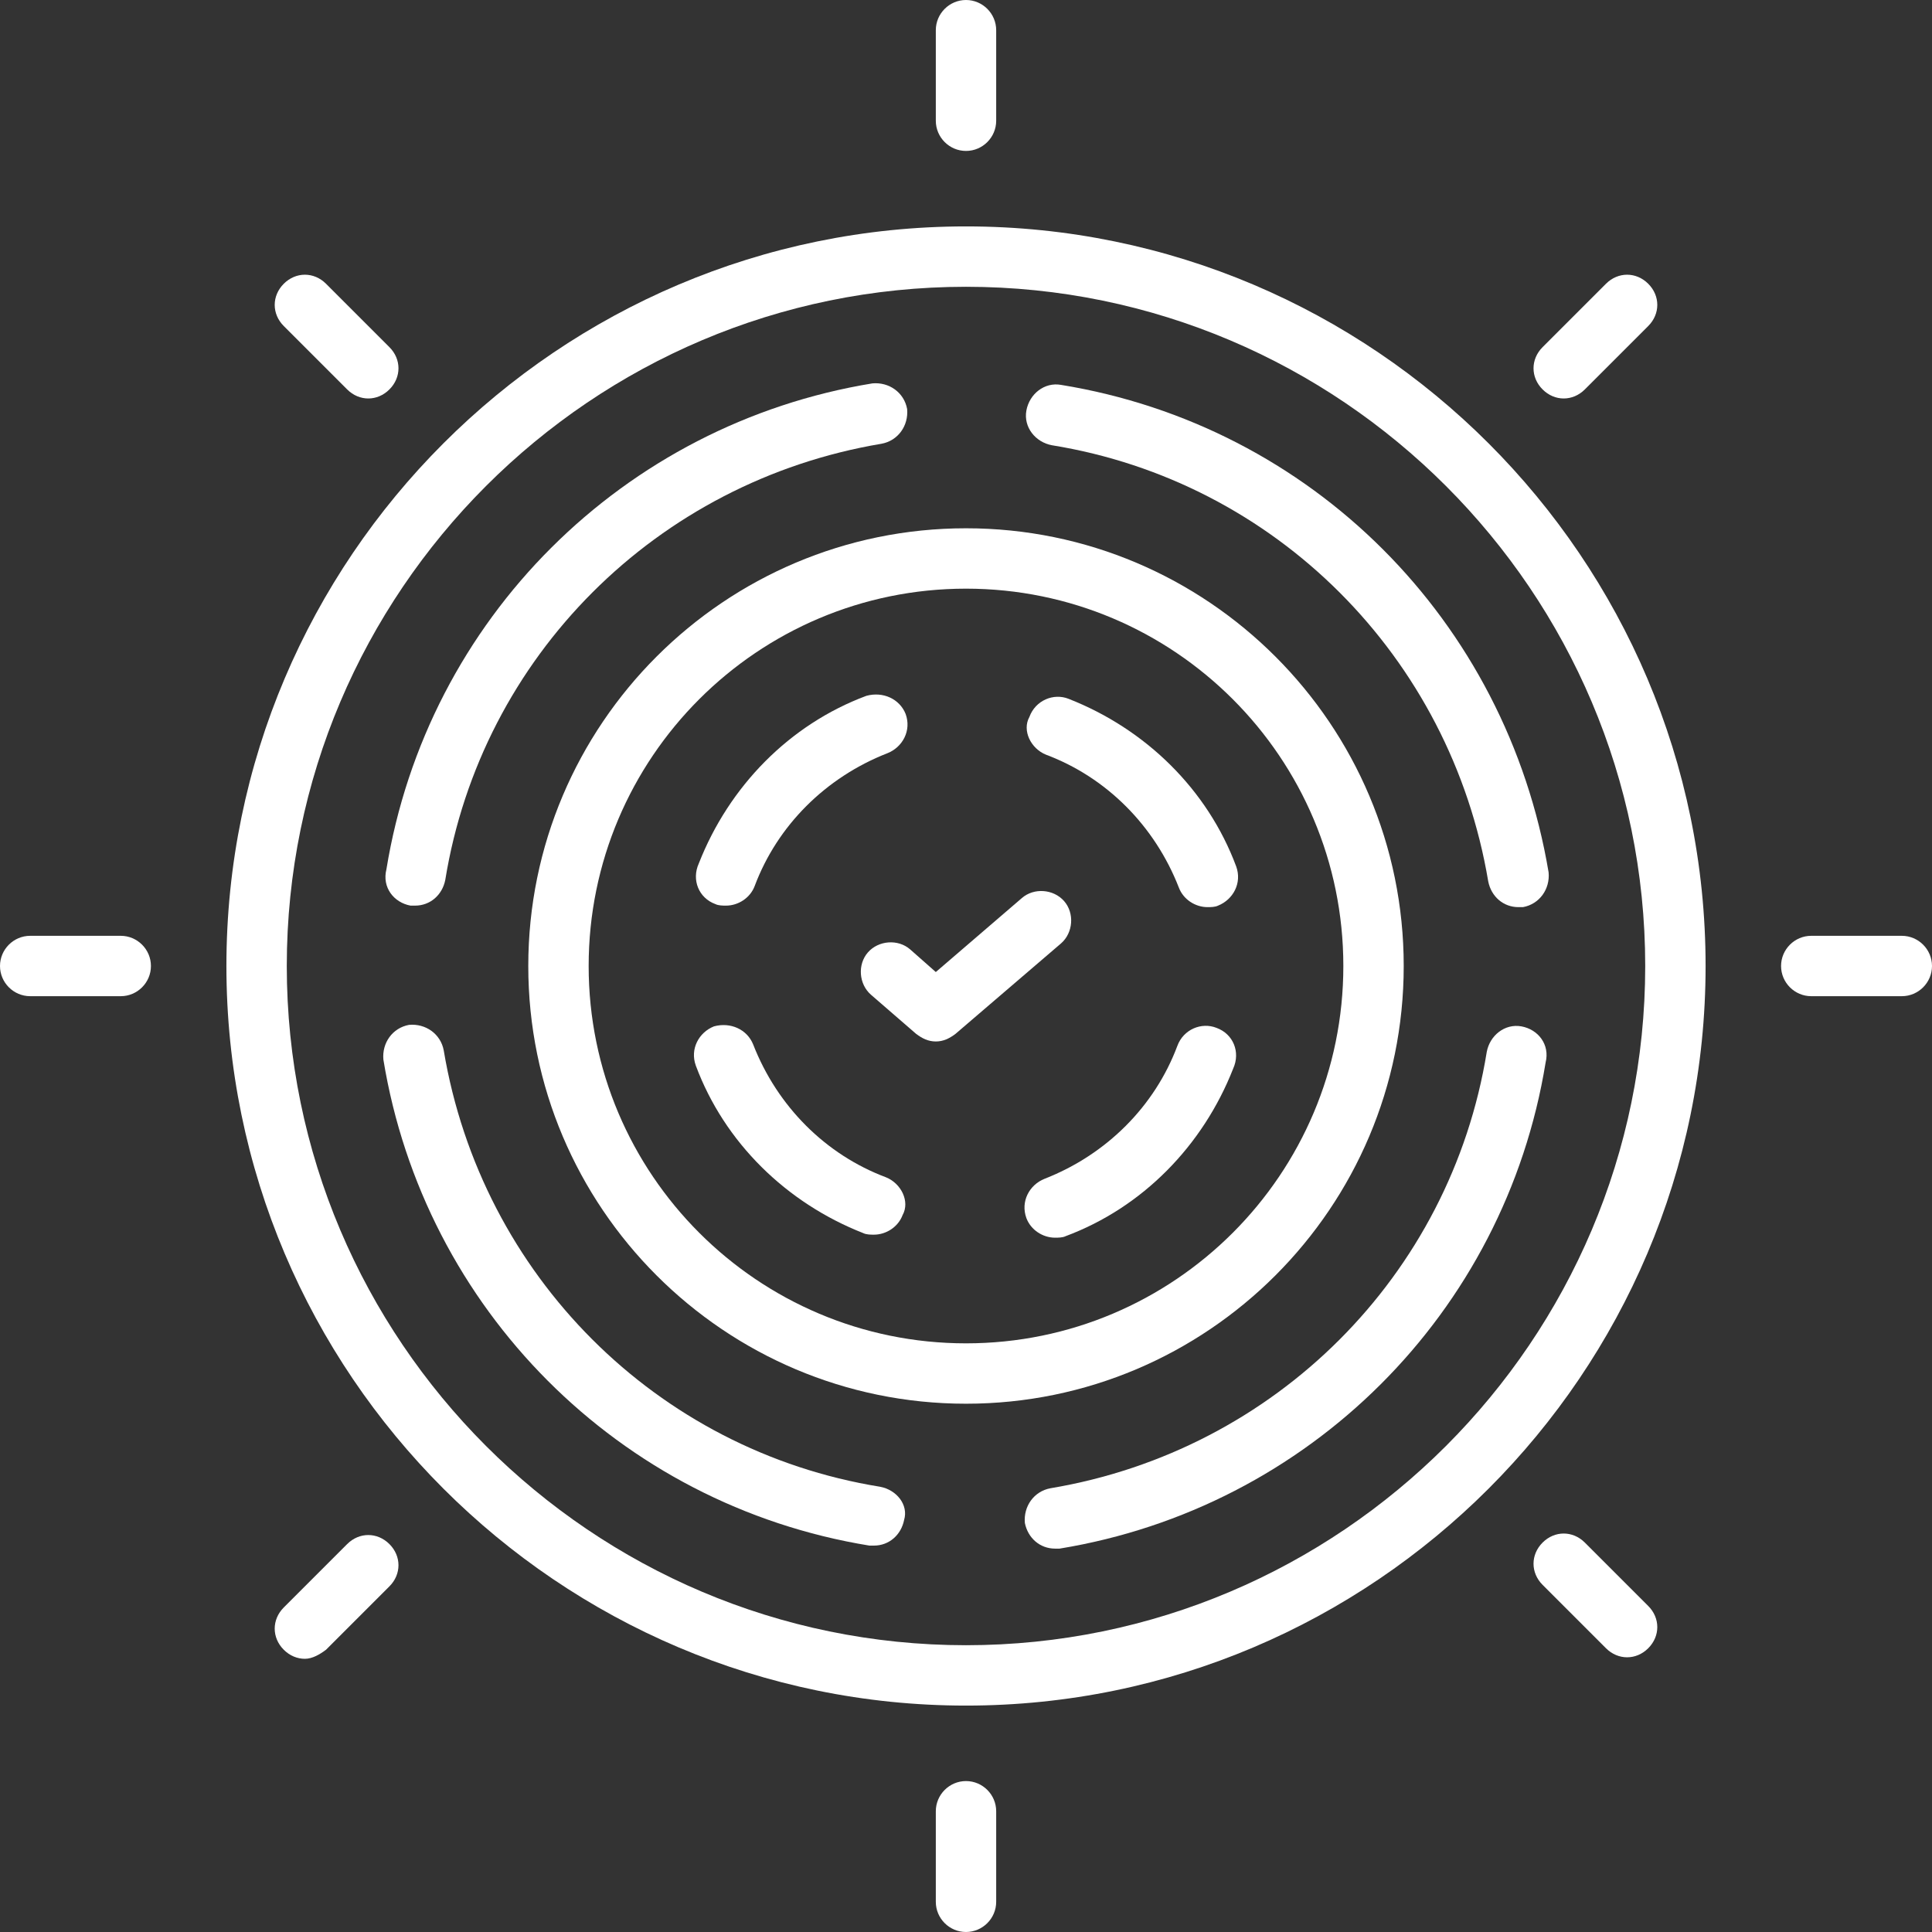
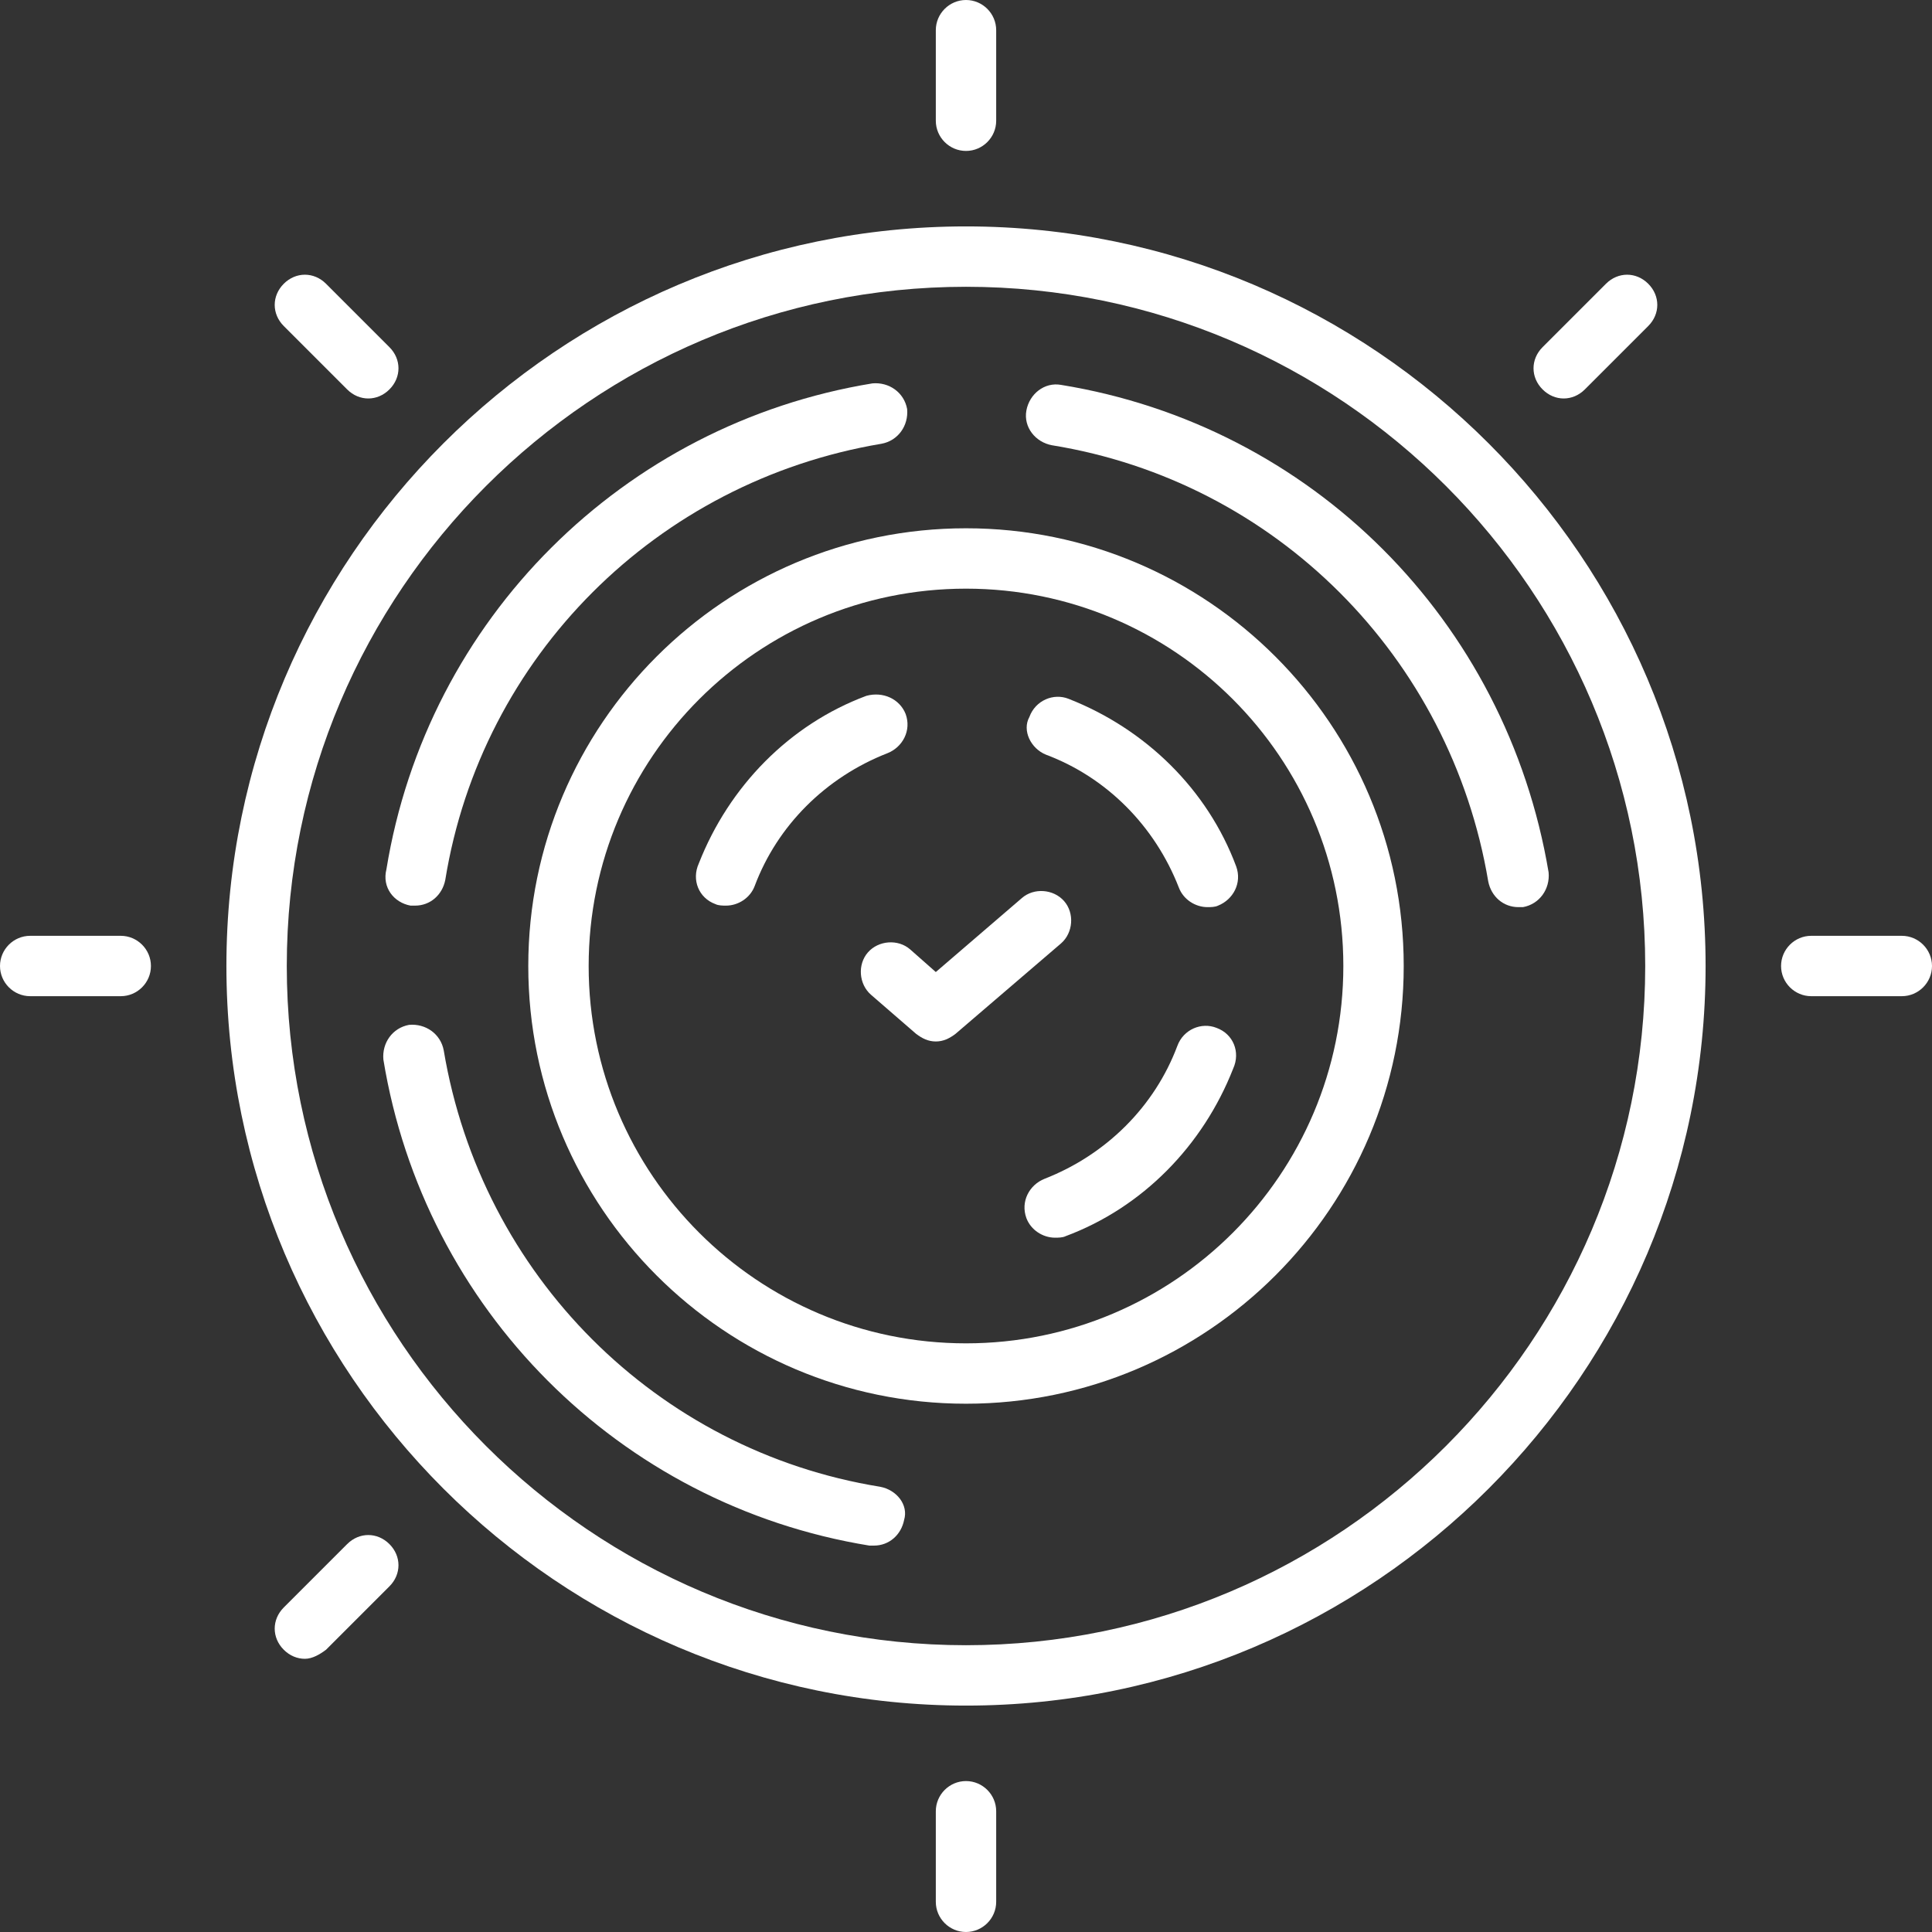
<svg xmlns="http://www.w3.org/2000/svg" fill="#ffffff" preserveAspectRatio="xMidYMid meet" version="1" viewBox="0.0 0.0 128.0 128.0" zoomAndPan="magnify">
  <rect x="0.0" y="0.0" width="128.0" height="128.0" fill="#333333" stroke="none" />
  <g id="change1_1">
    <path d="M64,15c-27,0-49,22-49,49s22,49,49,49s49-22,49-49S91,15,64,15z M64,109c-24.8,0-45-20.2-45-45s20.2-45,45-45s45,20.2,45,45 S88.8,109,64,109z" />
  </g>
  <g id="change1_2">
    <path d="M70.3,25.5c-1.1-0.2-2.1,0.6-2.3,1.7c-0.2,1.1,0.6,2.1,1.7,2.3c14.8,2.4,26.4,14,28.9,28.9c0.2,1,1,1.7,2,1.7 c0.1,0,0.2,0,0.3,0c1.1-0.2,1.8-1.2,1.7-2.3C99.8,41.1,86.9,28.2,70.3,25.5z" />
  </g>
  <g id="change1_3">
    <path d="M58.3,98.5c-14.8-2.4-26.4-14-28.9-28.9c-0.2-1.1-1.2-1.8-2.3-1.7c-1.1,0.2-1.8,1.2-1.7,2.3c2.7,16.5,15.6,29.5,32.2,32.2 c0.1,0,0.2,0,0.3,0c1,0,1.8-0.7,2-1.7C60.2,99.7,59.4,98.7,58.3,98.5z" />
  </g>
  <g id="change1_4">
    <path d="M27.2,60c0.1,0,0.2,0,0.3,0c1,0,1.8-0.7,2-1.7c2.4-14.8,14-26.4,28.9-28.9c1.1-0.2,1.8-1.2,1.7-2.3 c-0.2-1.1-1.2-1.8-2.3-1.7c-16.5,2.7-29.5,15.6-32.2,32.2C25.3,58.8,26.1,59.8,27.2,60z" />
  </g>
  <g id="change1_5">
-     <path d="M100.8,68c-1.1-0.2-2.1,0.6-2.3,1.7c-2.4,14.8-14,26.4-28.9,28.9c-1.1,0.2-1.8,1.2-1.7,2.3c0.2,1,1,1.7,2,1.7 c0.1,0,0.2,0,0.3,0c16.5-2.7,29.5-15.6,32.2-32.2C102.7,69.2,101.9,68.2,100.8,68z" />
-   </g>
+     </g>
  <g id="change1_6">
    <path d="M93,64c0-16-13-29-29-29S35,48,35,64s13,29,29,29S93,80,93,64z M64,89c-13.8,0-25-11.2-25-25s11.2-25,25-25s25,11.2,25,25 S77.8,89,64,89z" />
  </g>
  <g id="change1_7">
    <path d="M69.3,50c4,1.5,7.2,4.7,8.8,8.8c0.3,0.8,1.1,1.3,1.9,1.3c0.2,0,0.5,0,0.7-0.1c1-0.4,1.6-1.5,1.2-2.6 c-1.9-5.1-6-9.1-11.1-11.1c-1-0.4-2.2,0.1-2.6,1.2C67.7,48.4,68.3,49.6,69.3,50z" />
  </g>
  <g id="change1_8">
    <path d="M47.4,59.9c0.2,0.1,0.5,0.1,0.7,0.1c0.8,0,1.6-0.5,1.9-1.3c1.5-4,4.7-7.2,8.8-8.8c1-0.4,1.6-1.5,1.2-2.6 c-0.4-1-1.5-1.5-2.6-1.2c-5.1,1.9-9.1,6-11.1,11.1C45.8,58.3,46.3,59.5,47.4,59.9z" />
  </g>
  <g id="change1_9">
-     <path d="M58.7,78c-4-1.5-7.2-4.7-8.8-8.8c-0.4-1-1.5-1.5-2.6-1.2c-1,0.4-1.6,1.5-1.2,2.6c1.9,5.1,6,9.1,11.1,11.1 c0.2,0.1,0.5,0.1,0.7,0.1c0.8,0,1.6-0.5,1.9-1.3C60.3,79.6,59.7,78.4,58.7,78z" />
-   </g>
+     </g>
  <g id="change1_10">
    <path d="M80.6,68.1c-1-0.4-2.2,0.1-2.6,1.2c-1.5,4-4.7,7.2-8.8,8.8c-1,0.4-1.6,1.5-1.2,2.6c0.3,0.8,1.1,1.3,1.9,1.3 c0.2,0,0.5,0,0.7-0.1c5.1-1.9,9.1-6,11.1-11.1C82.2,69.7,81.7,68.5,80.6,68.1z" />
  </g>
  <g id="change1_11">
    <path d="M70.5,59.7c-0.7-0.8-2-0.9-2.8-0.2L62,64.4l-1.7-1.5c-0.8-0.7-2.1-0.6-2.8,0.2c-0.7,0.8-0.6,2.1,0.2,2.8l3,2.6 c0.4,0.3,0.8,0.5,1.3,0.5s0.9-0.2,1.3-0.5l7-6C71.1,61.8,71.2,60.5,70.5,59.7z" />
  </g>
  <g id="change1_12">
    <path d="M66,8V2c0-1.1-0.9-2-2-2s-2,0.9-2,2v6c0,1.1,0.9,2,2,2S66,9.1,66,8z" />
  </g>
  <g id="change1_13">
    <path d="M64,128c1.1,0,2-0.9,2-2v-6c0-1.1-0.9-2-2-2s-2,0.9-2,2v6C62,127.1,62.9,128,64,128z" />
  </g>
  <g id="change1_14">
    <path d="M126,62h-6c-1.1,0-2,0.9-2,2s0.9,2,2,2h6c1.1,0,2-0.9,2-2S127.1,62,126,62z" />
  </g>
  <g id="change1_15">
    <path d="M8,62H2c-1.1,0-2,0.9-2,2s0.9,2,2,2h6c1.1,0,2-0.9,2-2S9.1,62,8,62z" />
  </g>
  <g id="change1_16">
-     <path d="M105,102.2c-0.8-0.8-2-0.8-2.8,0s-0.8,2,0,2.8l4.2,4.2c0.4,0.4,0.9,0.6,1.4,0.6s1-0.2,1.4-0.6c0.8-0.8,0.8-2,0-2.8 L105,102.2z" />
-   </g>
+     </g>
  <g id="change1_17">
    <path d="M24.4,26.4c0.5,0,1-0.2,1.4-0.6c0.8-0.8,0.8-2,0-2.8l-4.2-4.2c-0.8-0.8-2-0.8-2.8,0s-0.8,2,0,2.8l4.2,4.2 C23.4,26.2,23.9,26.4,24.4,26.4z" />
  </g>
  <g id="change1_18">
    <path d="M105,25.8l4.2-4.2c0.8-0.8,0.8-2,0-2.8s-2-0.8-2.8,0l-4.2,4.2c-0.8,0.8-0.8,2,0,2.8c0.4,0.4,0.9,0.6,1.4,0.6 S104.6,26.2,105,25.8z" />
  </g>
  <g id="change1_19">
    <path d="M21.6,109.3l4.2-4.2c0.8-0.8,0.8-2,0-2.8s-2-0.8-2.8,0l-4.2,4.2c-0.8,0.8-0.8,2,0,2.8c0.4,0.4,0.9,0.6,1.4,0.6 S21.2,109.6,21.6,109.3z" />
  </g>
</svg>